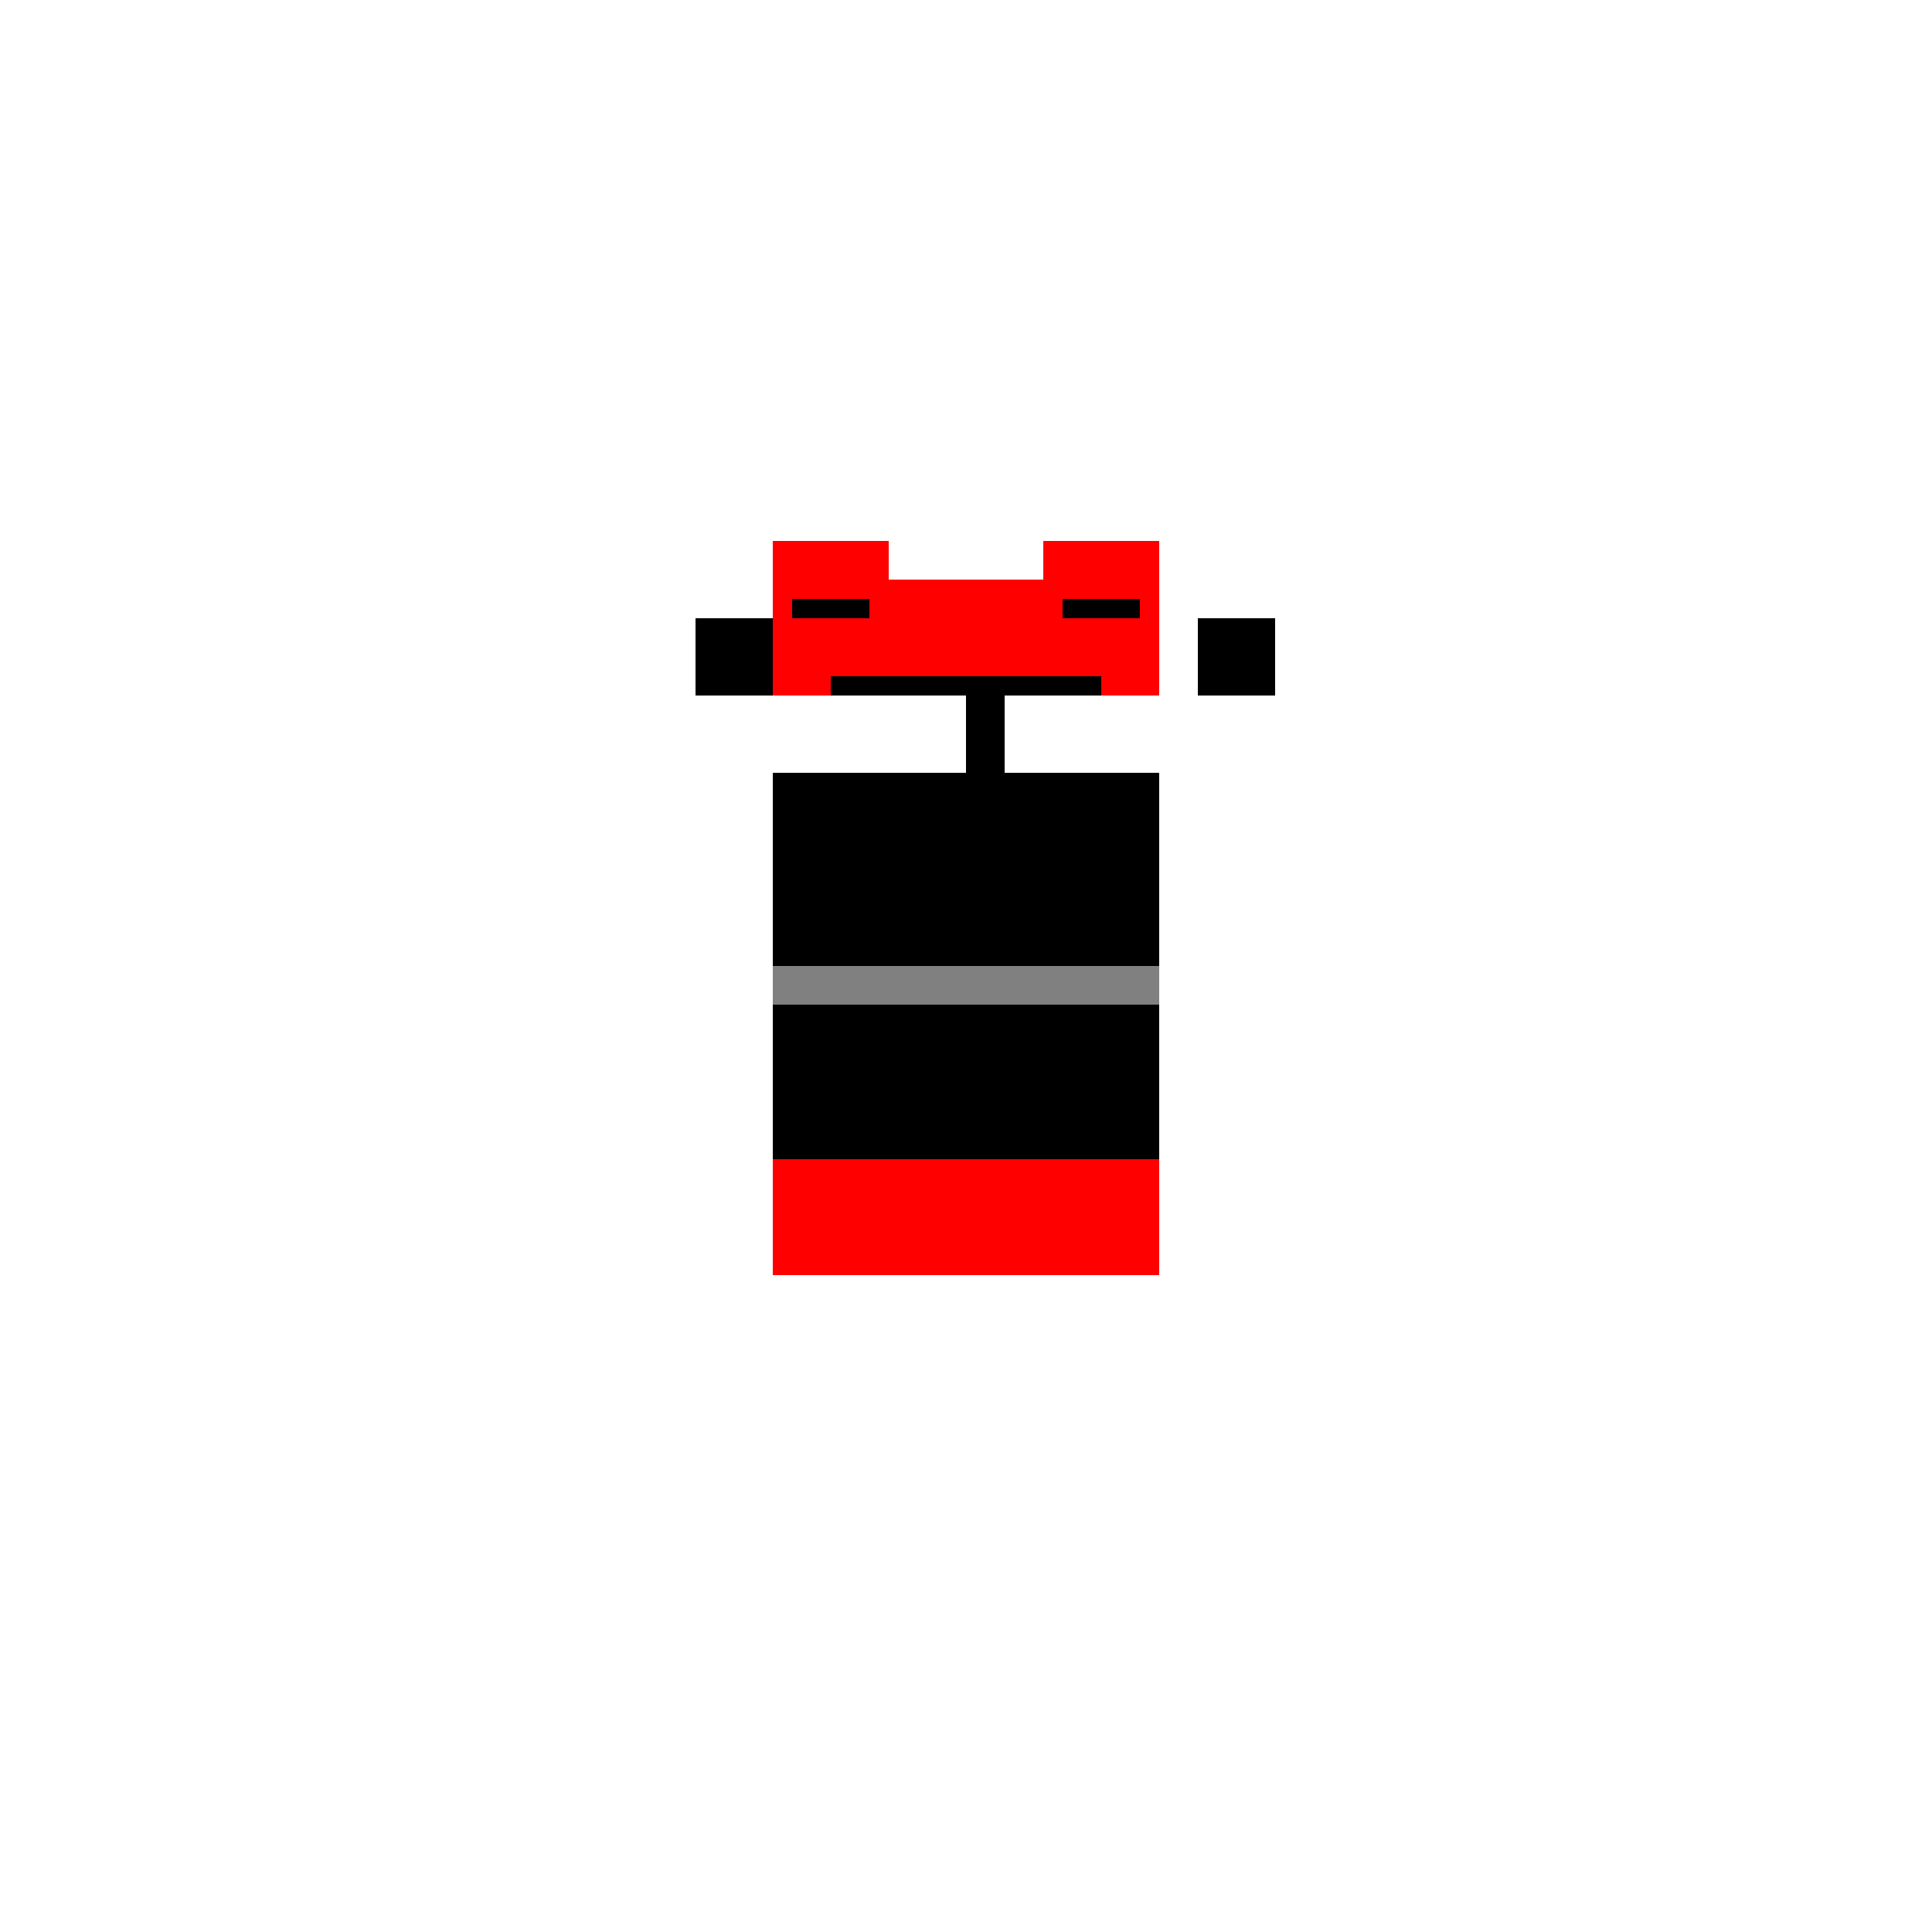
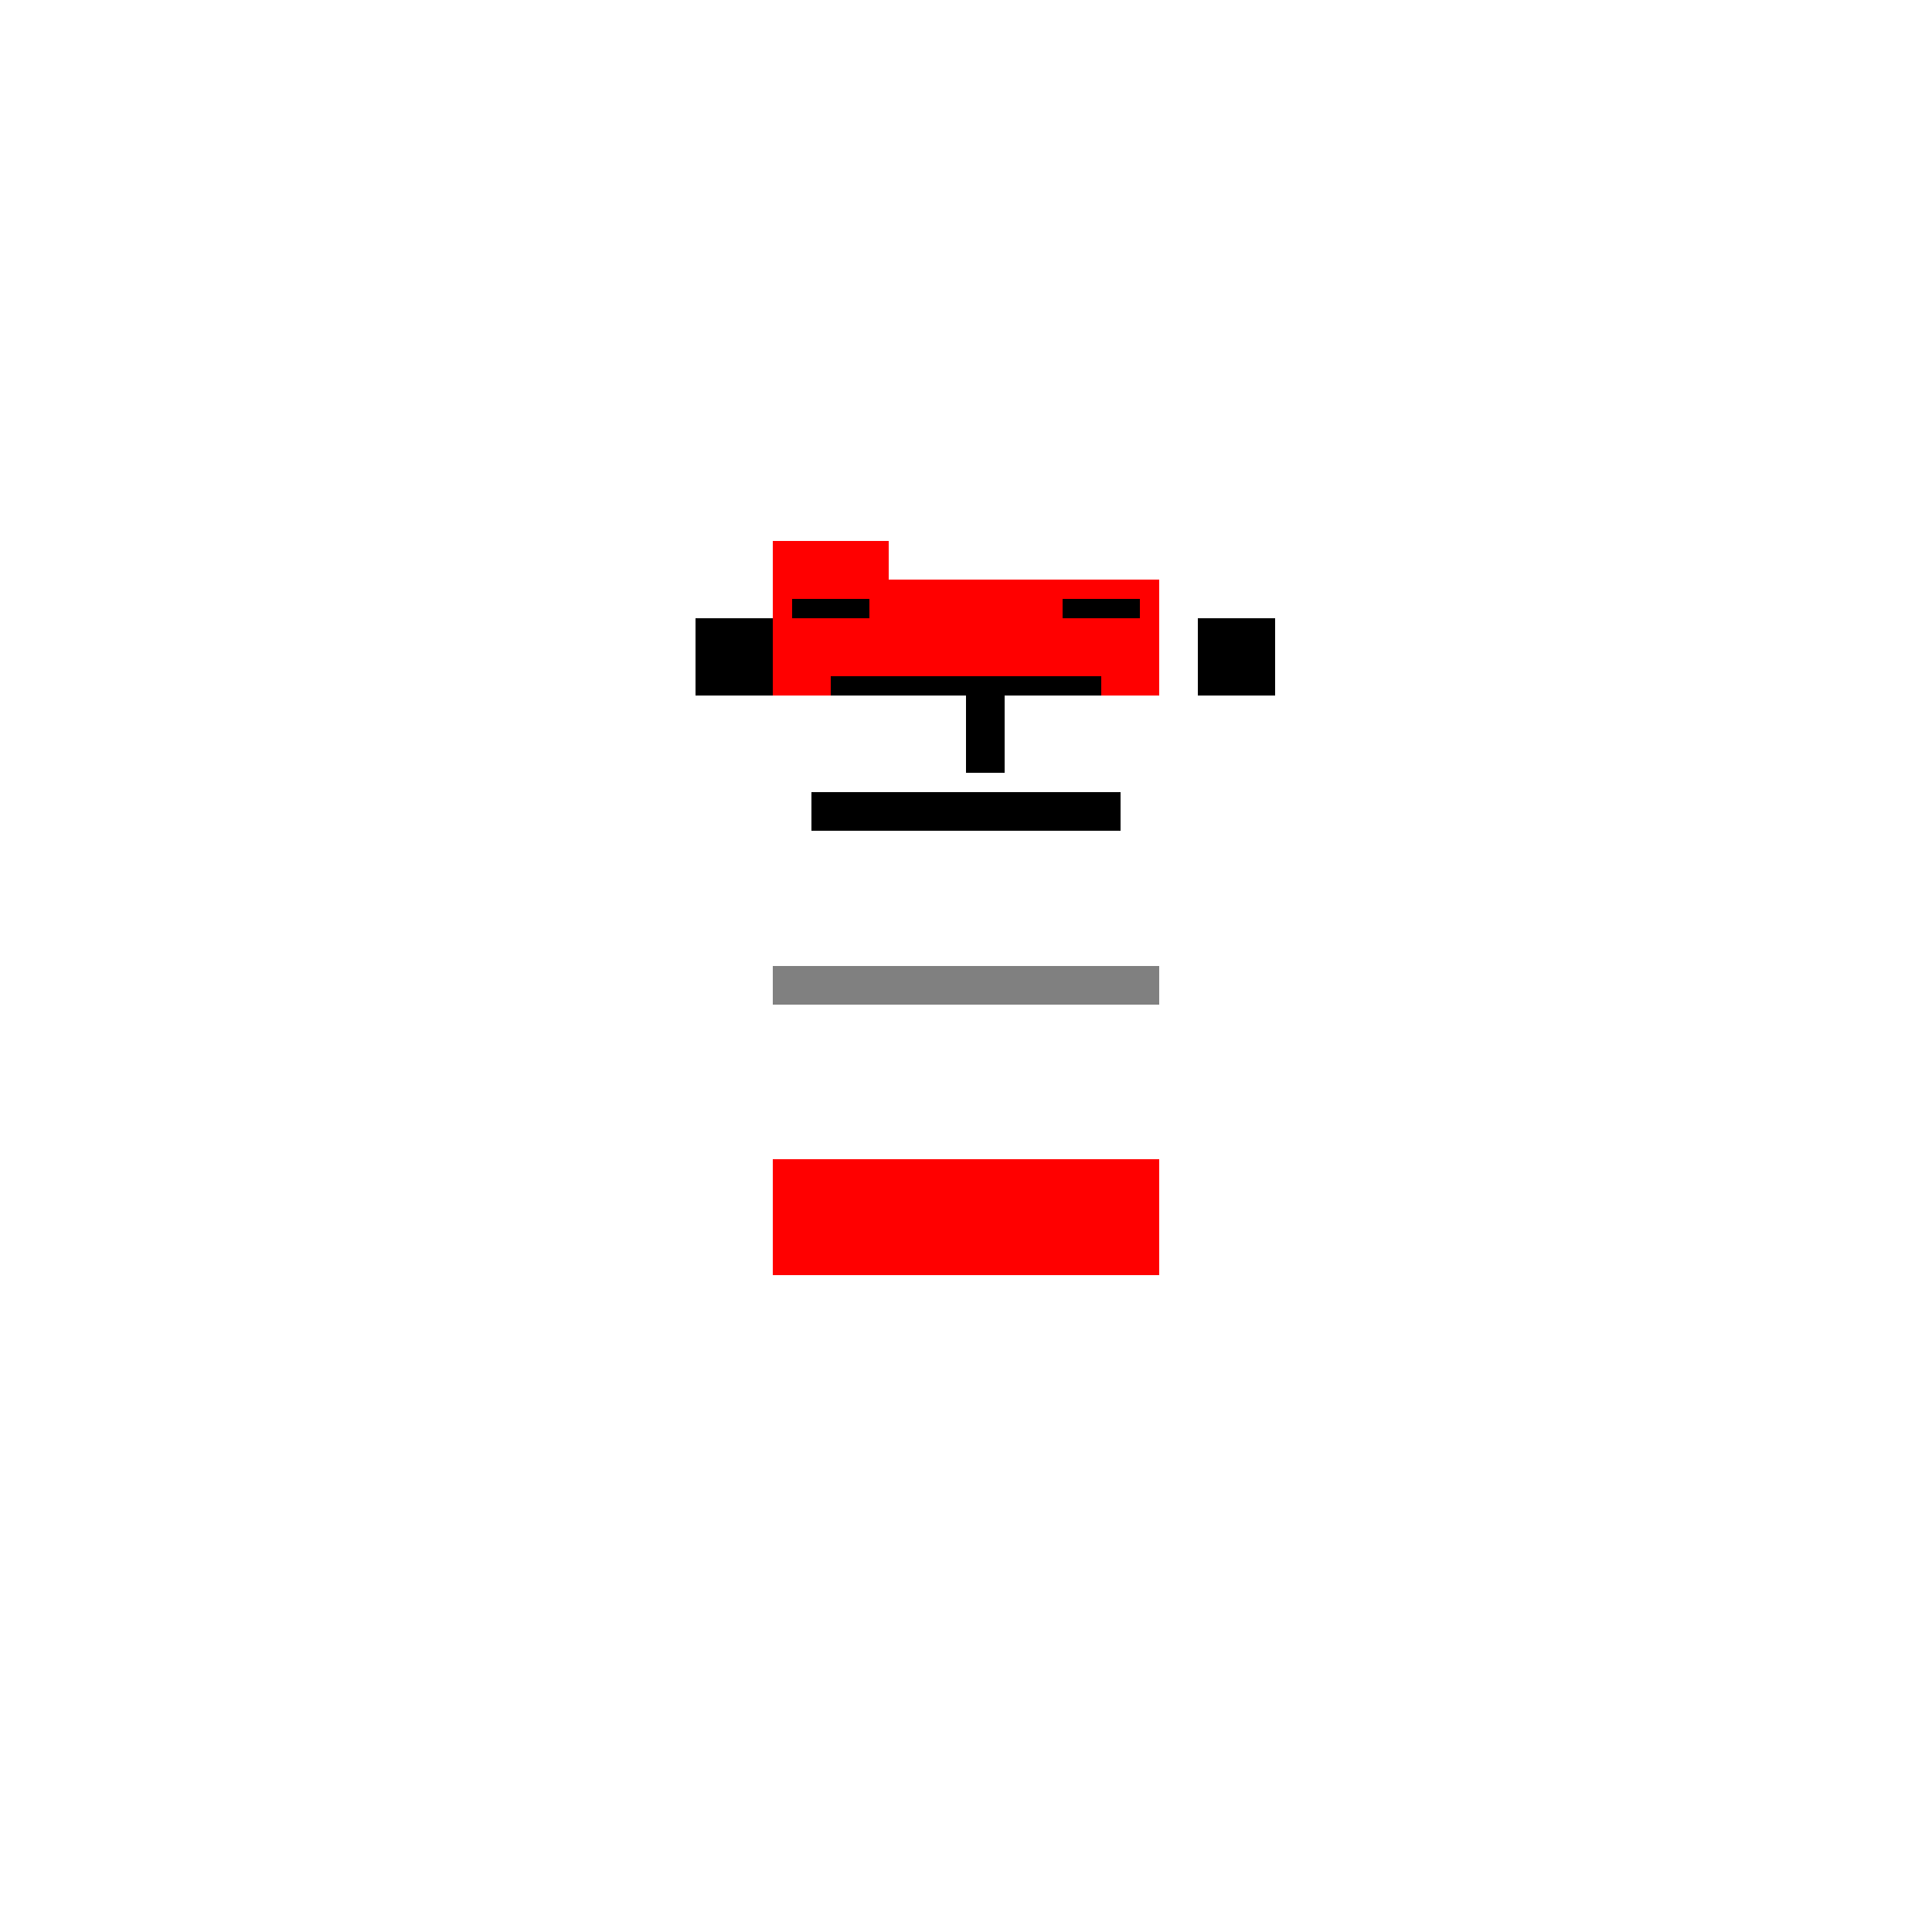
<svg xmlns="http://www.w3.org/2000/svg" width="500" height="500">
  <defs />
  <g>
-     <rect fill="#000000" stroke="none" x="200" y="200" width="100" height="100" />
    <rect fill="#FF0000" stroke="none" x="200" y="300" width="100" height="30" />
    <rect fill="#808080" stroke="none" x="200" y="250" width="100" height="10" />
    <rect fill="#000000" stroke="none" x="250" y="180" width="10" height="20" />
    <rect fill="#FF0000" stroke="none" x="200" y="150" width="100" height="30" />
    <rect fill="#FF0000" stroke="none" x="200" y="140" width="30" height="10" />
-     <rect fill="#FF0000" stroke="none" x="270" y="140" width="30" height="10" />
    <rect fill="#000000" stroke="none" x="205" y="155" width="20" height="5" />
    <rect fill="#000000" stroke="none" x="275" y="155" width="20" height="5" />
    <rect fill="#000000" stroke="none" x="215" y="175" width="70" height="5" />
    <rect fill="#000000" stroke="none" x="210" y="205" width="80" height="10" />
    <rect fill="#000000" stroke="none" x="180" y="160" width="20" height="20" />
    <rect fill="#000000" stroke="none" x="310" y="160" width="20" height="20" />
  </g>
</svg>